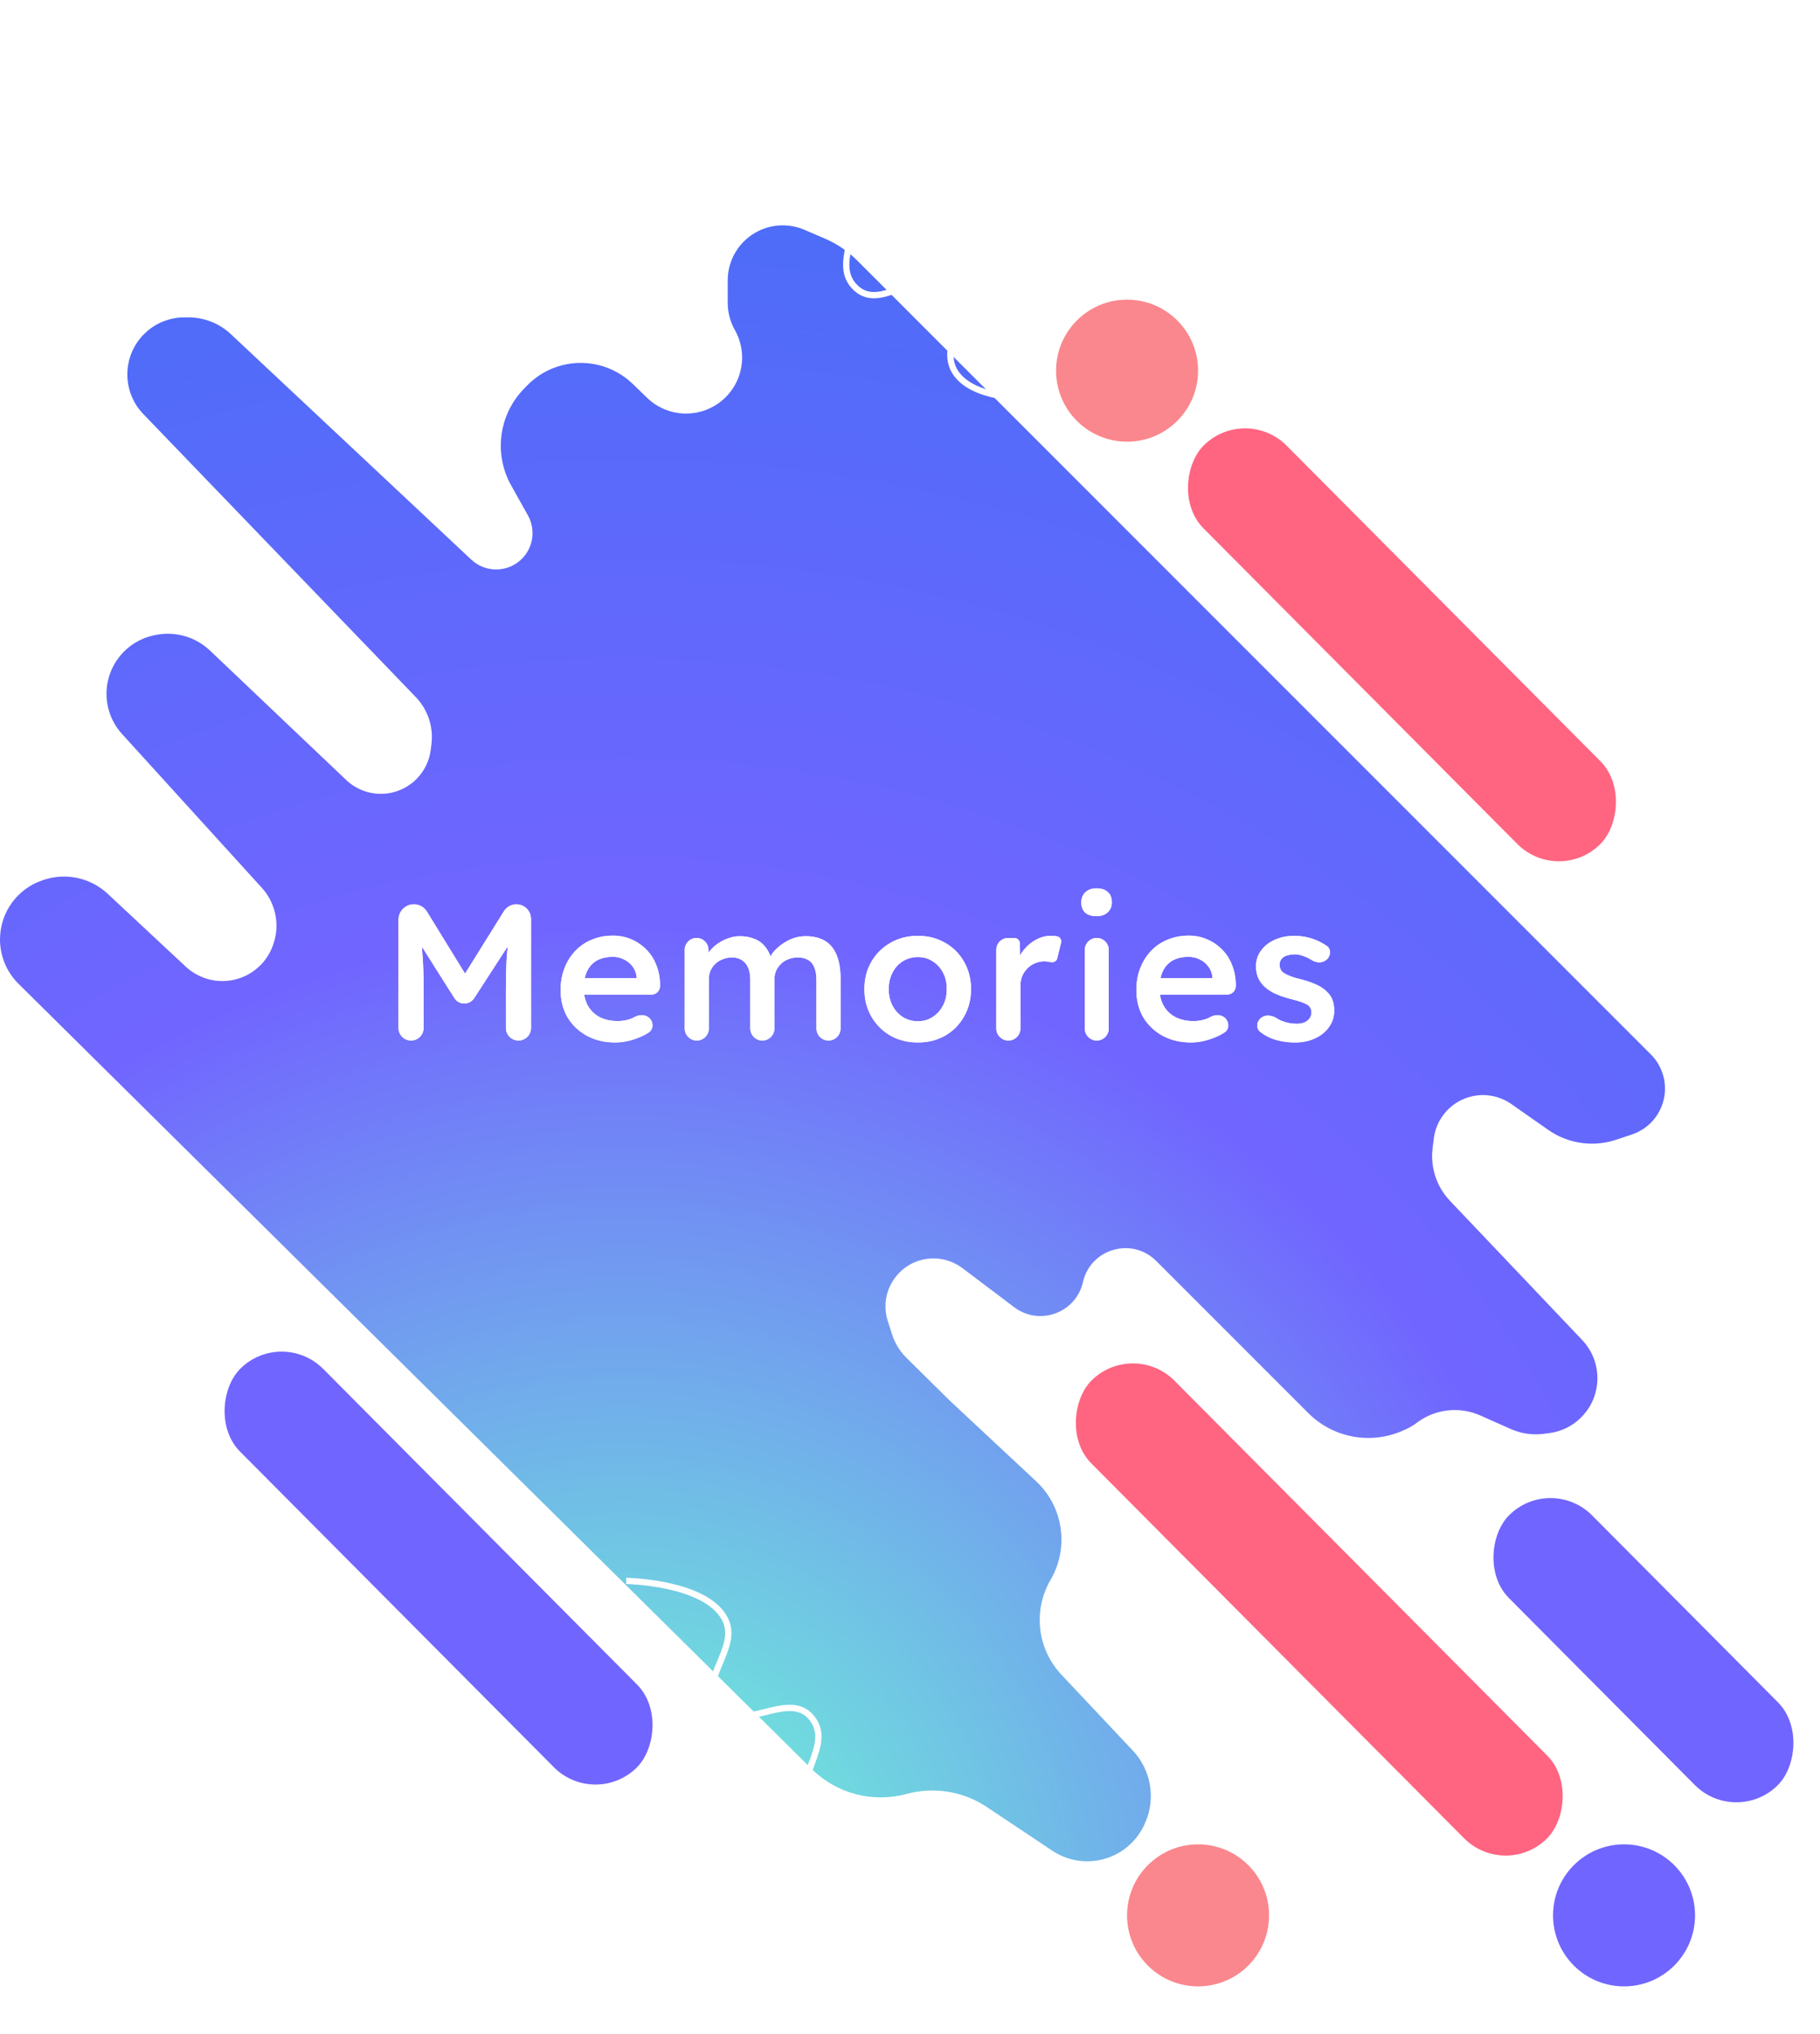
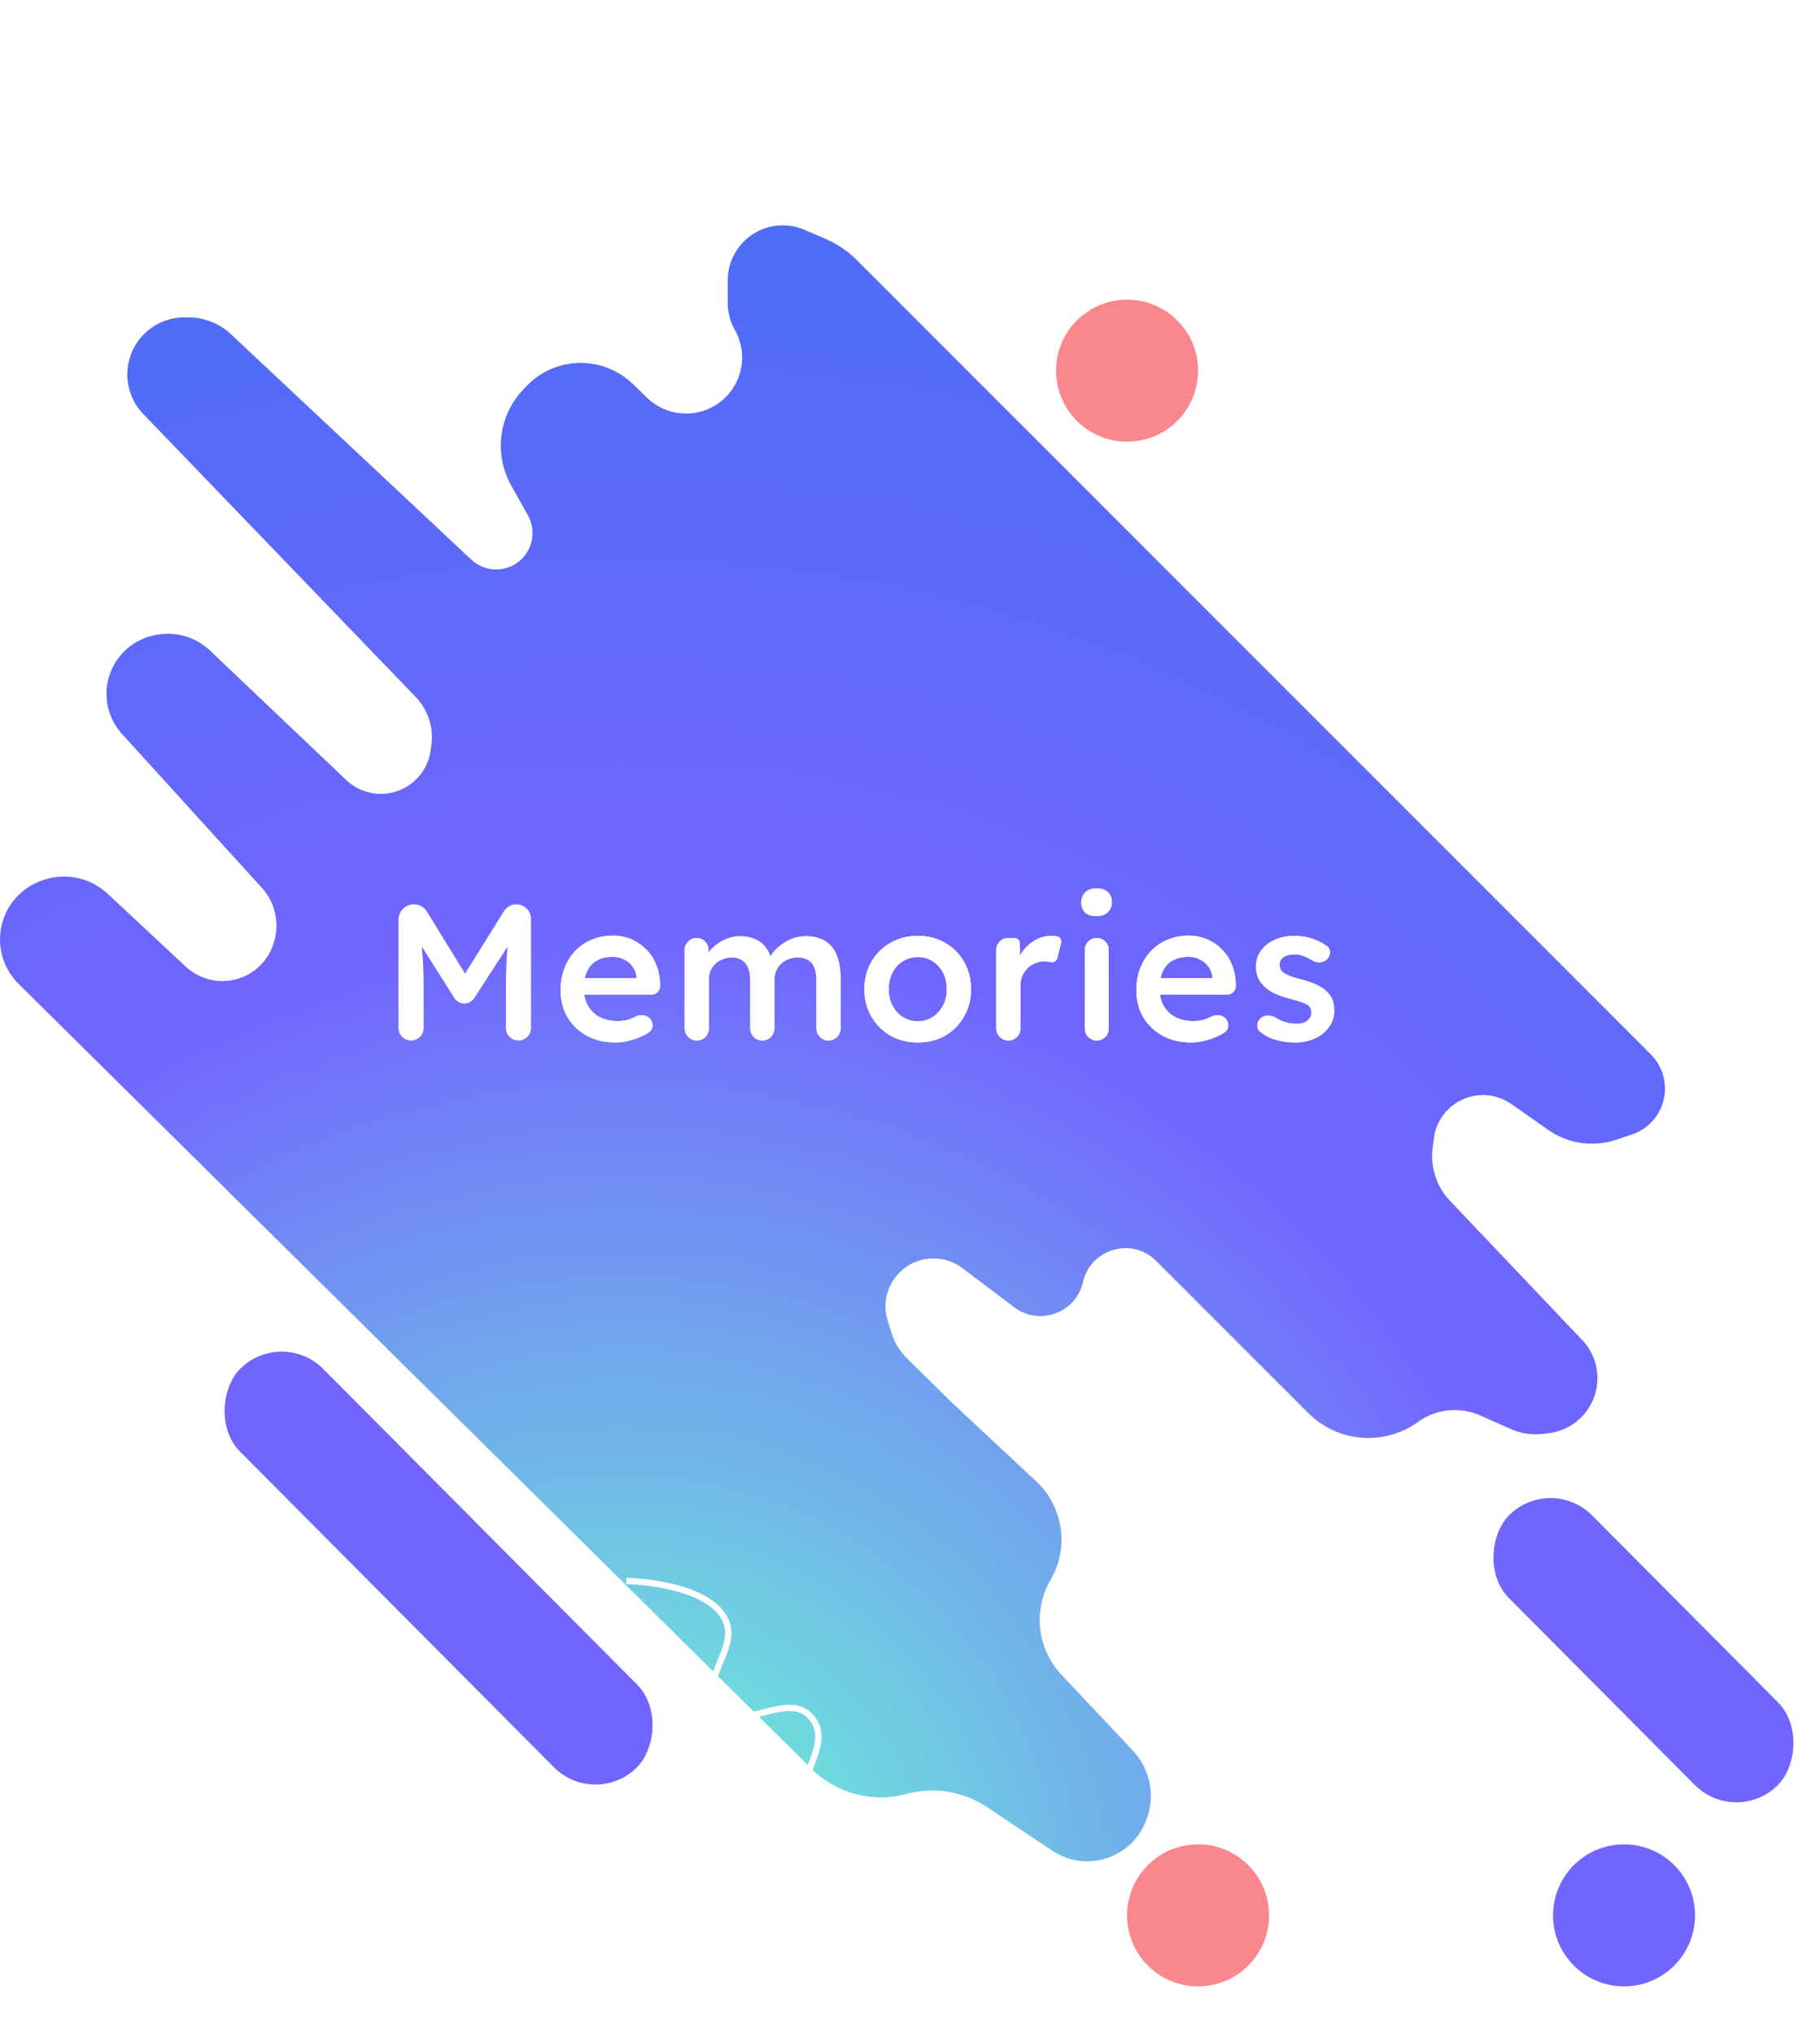
<svg xmlns="http://www.w3.org/2000/svg" width="580" height="648" viewBox="0 0 580 648" fill="none">
  <g filter="url(#filter0_i_49_669)">
    <path d="M314.446 573.649C306.928 568.637 297.609 567.124 288.892 569.502C278.13 572.437 266.62 569.412 258.691 561.566L5.897 311.405C2.123 307.671 -2.54802e-05 302.582 -2.59443e-05 297.274C-2.66924e-05 288.716 5.476 281.119 13.594 278.413L13.949 278.295C21.039 275.931 28.855 277.634 34.319 282.734L59.186 305.944C64.41 310.82 72.115 311.934 78.507 308.738C82.565 306.709 85.65 303.152 87.085 298.848L87.188 298.54C89.234 292.401 87.806 285.636 83.454 280.849L38.887 231.826C35.703 228.322 33.938 223.758 33.938 219.023C33.938 210.103 40.133 202.379 48.841 200.444L49.237 200.356C55.585 198.945 62.218 200.785 66.932 205.264L110.33 246.491C113.882 249.866 118.783 251.43 123.634 250.737C130.788 249.715 136.373 244.032 137.27 236.861L137.492 235.084C138.18 229.58 136.343 224.059 132.495 220.064L45.661 129.898C41.773 125.861 39.966 120.256 40.762 114.708C42.046 105.759 49.713 99.114 58.753 99.114L60.082 99.114C65.089 99.114 69.909 101.02 73.561 104.445L150.19 176.283C154.753 180.562 161.889 180.447 166.312 176.023C169.982 172.353 170.765 166.69 168.227 162.162L162.909 152.672C157.321 142.699 158.915 130.244 166.834 121.999L167.85 120.942C170.902 117.765 174.774 115.494 179.036 114.382C187.088 112.282 195.652 114.526 201.638 120.306L206.241 124.75C212.798 131.082 223.099 131.433 230.098 125.595C236.688 120.097 238.432 110.655 234.209 103.184C232.701 100.516 231.909 97.504 231.909 94.439L231.909 87.327C231.909 80.685 235.662 74.612 241.603 71.642C246.217 69.335 251.612 69.176 256.353 71.208L262.866 74C266.703 75.644 270.191 78.005 273.143 80.957L387.457 195.271L526.087 333.902C529.605 337.42 531.208 342.42 530.39 347.327C529.452 352.956 525.479 357.605 520.066 359.409L515 361.098C507.71 363.528 499.7 362.362 493.404 357.956L481.636 349.718C477.543 346.853 472.336 346.095 467.596 347.675C461.831 349.597 457.681 354.658 456.928 360.688L456.546 363.741C455.778 369.884 457.805 376.047 462.069 380.535L504.215 424.9C507.331 428.18 509.068 432.531 509.068 437.055C509.068 445.955 502.441 453.462 493.609 454.566L491.863 454.784C488.317 455.227 484.717 454.695 481.45 453.243L471.72 448.918C465.095 445.974 457.395 446.845 451.595 451.195C450.321 452.151 448.937 452.951 447.473 453.578L446.699 453.91C436.54 458.263 424.755 455.994 416.94 448.179L368.468 399.707C360.744 391.982 347.537 395.792 345.113 406.444C342.877 416.267 331.252 420.514 323.21 414.445L306.703 401.986C304.048 399.982 300.814 398.899 297.488 398.899C287.125 398.899 279.762 408.987 282.921 418.857L284.264 423.053C285.174 425.895 286.758 428.476 288.881 430.574L302.613 444.149L330.193 469.891C338.873 477.992 340.788 491.024 334.805 501.28C329.131 511.007 330.533 523.308 338.251 531.508L361.02 555.7C366.77 561.809 368.351 570.746 365.046 578.458L364.896 578.809C363.028 583.166 359.677 586.72 355.438 588.84C349.005 592.056 341.342 591.579 335.358 587.59L314.446 573.649Z" fill="url(#paint0_diamond_49_669)" />
  </g>
  <g filter="url(#filter1_i_49_669)">
    <rect x="189.696" y="574.244" width="179.18" height="37.366" rx="18.683" transform="rotate(-134.847 189.696 574.244)" fill="#7165FF" />
  </g>
  <g filter="url(#filter2_i_49_669)">
-     <rect x="496.716" y="280.116" width="179.18" height="37.366" rx="18.683" transform="rotate(-134.847 496.716 280.116)" fill="#FF6581" />
-   </g>
+     </g>
  <g filter="url(#filter3_i_49_669)">
    <rect x="553.279" y="579.901" width="121.354" height="37.366" rx="18.683" transform="rotate(-134.847 553.279 579.901)" fill="#7165FF" />
  </g>
  <g filter="url(#filter4_i_49_669)">
-     <rect x="479.747" y="596.869" width="205.804" height="37.366" rx="18.683" transform="rotate(-134.847 479.747 596.869)" fill="#FF6581" />
-   </g>
+     </g>
  <g filter="url(#filter5_i_49_669)">
    <circle cx="517.552" cy="608.182" r="22.625" transform="rotate(180 517.552 608.182)" fill="#7165FF" />
  </g>
  <g filter="url(#filter6_i_49_669)">
    <circle cx="381.801" cy="608.182" r="22.625" transform="rotate(180 381.801 608.182)" fill="#FA878D" />
  </g>
  <g filter="url(#filter7_i_49_669)">
    <circle cx="359.176" cy="116.083" r="22.625" transform="rotate(180 359.176 116.083)" fill="#FA878D" />
  </g>
-   <path d="M337.568 126.429C337.568 126.429 312.875 129.638 304.926 119.29C298.193 110.525 310.761 98.671 302.733 91.075C294.273 83.068 281.581 99.684 272.917 91.897C264.479 84.312 275.918 72.632 269.925 62.997C260.499 47.846 235.131 66.644 225.705 51.493C219.712 41.859 229.553 31.646 222.713 22.593C215.573 13.145 194.259 12.105 194.259 12.105" stroke="white" stroke-width="2" />
  <path d="M199.562 503.635C199.562 503.635 224.459 504.022 230.833 515.408C236.231 525.052 222.084 534.97 228.932 543.645C236.149 552.788 251.105 538.177 258.555 547.132C265.811 555.854 252.806 565.763 257.347 576.161C264.489 592.513 292.303 577.571 299.445 593.923C303.986 604.321 292.774 613.008 298.237 622.953C303.939 633.332 324.881 637.435 324.881 637.435" stroke="white" stroke-width="2" />
  <g filter="url(#filter8_f_49_669)">
-     <path d="M130.999 331.484C128.79 331.484 127 329.694 127 327.485V292.975C127 290.274 129.19 288.084 131.891 288.084C133.59 288.084 135.168 288.966 136.058 290.414L149.253 311.888C149.766 312.723 149.156 313.796 148.176 313.783C147.208 313.769 146.626 312.703 147.138 311.881L160.598 290.282C161.45 288.915 162.947 288.084 164.557 288.084C167.134 288.084 169.222 290.172 169.222 292.749V327.485C169.222 329.694 167.432 331.484 165.223 331.484C163.014 331.484 161.224 329.694 161.224 327.485V315.178C161.224 311.458 161.307 308.11 161.472 305.134C161.62 302.998 161.833 300.873 162.109 298.758C162.196 298.088 163.106 297.992 163.341 298.625C163.413 298.82 163.39 299.036 163.277 299.21L151.107 317.998C150.418 319.062 149.237 319.704 147.969 319.704C146.687 319.704 145.495 319.047 144.809 317.964L133.044 299.363C132.946 299.209 132.921 299.019 132.974 298.845C133.167 298.209 134.063 298.274 134.148 298.933C134.395 300.858 134.575 302.822 134.688 304.824C134.895 307.717 134.998 311.169 134.998 315.178V327.485C134.998 329.694 133.208 331.484 130.999 331.484Z" fill="white" />
    <path d="M196.077 332.104C192.646 332.104 189.608 331.381 186.963 329.934C184.359 328.487 182.313 326.524 180.825 324.044C179.378 321.523 178.655 318.65 178.655 315.426C178.655 312.863 179.068 310.528 179.895 308.42C180.721 306.312 181.858 304.493 183.305 302.964C184.793 301.393 186.549 300.195 188.575 299.368C190.641 298.5 192.894 298.066 195.333 298.066C197.482 298.066 199.487 298.479 201.347 299.306C203.207 300.133 204.819 301.269 206.183 302.716C207.547 304.121 208.58 305.816 209.283 307.8C210.027 309.743 210.378 311.871 210.337 314.186C210.302 315.668 209.091 316.852 207.608 316.852H185.788C184.614 316.852 183.586 316.067 183.276 314.936C182.822 313.279 184.069 311.644 185.788 311.644H203.196C203.458 311.644 203.594 311.957 203.414 312.148C203.228 312.346 202.897 312.214 202.897 311.943V311.334C202.773 310.053 202.359 308.937 201.657 307.986C200.954 306.994 200.045 306.229 198.929 305.692C197.854 305.113 196.655 304.824 195.333 304.824C193.307 304.824 191.592 305.217 190.187 306.002C188.823 306.787 187.789 307.924 187.087 309.412C186.384 310.859 186.033 312.677 186.033 314.868C186.033 316.976 186.467 318.815 187.335 320.386C188.244 321.957 189.505 323.176 191.117 324.044C192.77 324.871 194.692 325.284 196.883 325.284C198.412 325.284 199.817 325.036 201.099 324.54C201.502 324.384 201.915 324.189 202.338 323.956C204.026 323.024 206.22 323.223 207.345 324.789C208.31 326.134 208.137 328.018 206.744 328.915C206.25 329.233 205.732 329.532 205.191 329.81C203.785 330.513 202.297 331.071 200.727 331.484C199.156 331.897 197.606 332.104 196.077 332.104Z" fill="white" />
    <path d="M222.051 331.484C219.928 331.484 218.207 329.763 218.207 327.64V302.596C218.207 300.505 219.902 298.81 221.993 298.81C224.057 298.81 225.74 300.462 225.779 302.525L225.827 305.062C225.83 305.254 225.714 305.429 225.535 305.501C225.166 305.649 224.806 305.298 224.975 304.938C225.314 304.219 225.745 303.54 226.267 302.902C227.011 301.951 227.899 301.145 228.933 300.484C229.966 299.781 231.061 299.244 232.219 298.872C233.376 298.459 234.554 298.252 235.753 298.252C237.53 298.252 239.101 298.541 240.465 299.12C241.87 299.657 243.027 300.525 243.937 301.724C244.776 302.782 245.422 304.098 245.875 305.671C245.96 305.966 245.697 306.239 245.396 306.175C245.128 306.119 244.986 305.825 245.109 305.58L245.363 305.072C245.817 304.08 246.458 303.191 247.285 302.406C248.111 301.579 249.041 300.856 250.075 300.236C251.108 299.575 252.183 299.079 253.299 298.748C254.456 298.417 255.593 298.252 256.709 298.252C259.189 298.252 261.255 298.748 262.909 299.74C264.562 300.732 265.802 302.241 266.629 304.266C267.455 306.291 267.869 308.792 267.869 311.768V327.64C267.869 329.763 266.148 331.484 264.025 331.484C261.902 331.484 260.181 329.763 260.181 327.64V312.264C260.181 310.611 259.953 309.247 259.499 308.172C259.085 307.097 258.424 306.312 257.515 305.816C256.647 305.279 255.551 305.01 254.229 305.01C253.195 305.01 252.203 305.196 251.253 305.568C250.343 305.899 249.558 306.395 248.897 307.056C248.235 307.676 247.719 308.399 247.347 309.226C246.975 310.053 246.789 310.962 246.789 311.954V327.64C246.789 329.763 245.068 331.484 242.945 331.484C240.822 331.484 239.101 329.763 239.101 327.64V312.202C239.101 310.631 238.873 309.329 238.419 308.296C237.964 307.221 237.303 306.415 236.435 305.878C235.567 305.299 234.513 305.01 233.273 305.01C232.239 305.01 231.268 305.196 230.359 305.568C229.449 305.899 228.664 306.374 228.003 306.994C227.341 307.614 226.825 308.337 226.453 309.164C226.081 309.991 225.895 310.9 225.895 311.892V327.64C225.895 329.763 224.174 331.484 222.051 331.484Z" fill="white" />
    <path d="M292.517 332.104C289.251 332.104 286.337 331.381 283.775 329.934C281.212 328.446 279.187 326.421 277.699 323.858C276.211 321.295 275.467 318.381 275.467 315.116C275.467 311.851 276.211 308.937 277.699 306.374C279.187 303.811 281.212 301.807 283.775 300.36C286.337 298.872 289.251 298.128 292.517 298.128C295.741 298.128 298.634 298.872 301.197 300.36C303.759 301.807 305.764 303.811 307.211 306.374C308.699 308.937 309.443 311.851 309.443 315.116C309.443 318.381 308.699 321.295 307.211 323.858C305.764 326.421 303.759 328.446 301.197 329.934C298.634 331.381 295.741 332.104 292.517 332.104ZM292.517 325.346C294.294 325.346 295.865 324.891 297.229 323.982C298.634 323.073 299.729 321.853 300.515 320.324C301.341 318.795 301.734 317.059 301.693 315.116C301.734 313.132 301.341 311.375 300.515 309.846C299.729 308.317 298.634 307.118 297.229 306.25C295.865 305.341 294.294 304.886 292.517 304.886C290.739 304.886 289.127 305.341 287.681 306.25C286.275 307.118 285.18 308.337 284.395 309.908C283.609 311.437 283.217 313.173 283.217 315.116C283.217 317.059 283.609 318.795 284.395 320.324C285.18 321.853 286.275 323.073 287.681 323.982C289.127 324.891 290.739 325.346 292.517 325.346Z" fill="white" />
    <path d="M321.348 331.484C319.225 331.484 317.504 329.763 317.504 327.64V302.583C317.504 300.499 319.194 298.81 321.278 298.81H323.235C324.217 298.81 325.016 299.599 325.027 300.581L325.102 306.824C325.108 307.364 324.37 307.526 324.149 307.033C324.102 306.928 324.093 306.809 324.125 306.698C324.586 305.113 325.355 303.683 326.432 302.406C327.548 301.083 328.83 300.05 330.276 299.306C331.764 298.521 333.314 298.128 334.926 298.128C335.629 298.128 336.29 298.19 336.91 298.314C337.853 298.491 338.353 299.44 338.125 300.372L336.901 305.379C336.687 306.257 335.679 306.717 334.802 306.498C334.141 306.333 333.48 306.25 332.818 306.25C331.785 306.25 330.793 306.457 329.842 306.87C328.933 307.242 328.127 307.779 327.424 308.482C326.722 309.185 326.164 310.011 325.75 310.962C325.378 311.871 325.192 312.905 325.192 314.062V327.64C325.192 329.763 323.471 331.484 321.348 331.484Z" fill="white" />
    <path d="M349.521 331.484C347.415 331.484 345.708 329.777 345.708 327.671V302.623C345.708 300.517 347.415 298.81 349.521 298.81C351.627 298.81 353.334 300.517 353.334 302.623V327.671C353.334 329.777 351.627 331.484 349.521 331.484ZM349.428 291.866C347.899 291.866 346.7 291.494 345.832 290.75C345.005 289.965 344.592 288.869 344.592 287.464C344.592 286.141 345.026 285.067 345.894 284.24C346.762 283.413 347.94 283 349.428 283C350.999 283 352.197 283.393 353.024 284.178C353.892 284.922 354.326 286.017 354.326 287.464C354.326 288.745 353.892 289.799 353.024 290.626C352.156 291.453 350.957 291.866 349.428 291.866Z" fill="white" />
    <path d="M379.558 332.104C376.127 332.104 373.089 331.381 370.444 329.934C367.84 328.487 365.794 326.524 364.306 324.044C362.859 321.523 362.136 318.65 362.136 315.426C362.136 312.863 362.549 310.528 363.376 308.42C364.203 306.312 365.339 304.493 366.786 302.964C368.274 301.393 370.031 300.195 372.056 299.368C374.123 298.5 376.375 298.066 378.814 298.066C380.963 298.066 382.968 298.479 384.828 299.306C386.688 300.133 388.3 301.269 389.664 302.716C391.028 304.121 392.061 305.816 392.764 307.8C393.508 309.743 393.859 311.871 393.818 314.186C393.783 315.668 392.572 316.852 391.089 316.852H369.269C368.095 316.852 367.067 316.067 366.757 314.936C366.304 313.279 367.551 311.644 369.269 311.644H386.677C386.94 311.644 387.075 311.957 386.895 312.148C386.709 312.346 386.378 312.214 386.378 311.943V311.334C386.254 310.053 385.841 308.937 385.138 307.986C384.435 306.994 383.526 306.229 382.41 305.692C381.335 305.113 380.137 304.824 378.814 304.824C376.789 304.824 375.073 305.217 373.668 306.002C372.304 306.787 371.271 307.924 370.568 309.412C369.865 310.859 369.514 312.677 369.514 314.868C369.514 316.976 369.948 318.815 370.816 320.386C371.725 321.957 372.986 323.176 374.598 324.044C376.251 324.871 378.173 325.284 380.364 325.284C381.893 325.284 383.299 325.036 384.58 324.54C384.983 324.384 385.396 324.189 385.819 323.956C387.507 323.024 389.702 323.223 390.826 324.789C391.791 326.134 391.618 328.018 390.226 328.915C389.731 329.233 389.213 329.532 388.672 329.81C387.267 330.513 385.779 331.071 384.208 331.484C382.637 331.897 381.087 332.104 379.558 332.104Z" fill="white" />
    <path d="M412.724 332.104C409.831 332.104 407.227 331.629 404.912 330.678C403.696 330.147 402.598 329.498 401.618 328.731C400.199 327.619 400.411 325.531 401.777 324.353C403.17 323.151 405.24 323.364 406.788 324.36C407.32 324.702 407.873 324.99 408.446 325.222C409.975 325.842 411.587 326.152 413.282 326.152C413.985 326.152 414.605 326.069 415.142 325.904C415.721 325.739 416.217 325.491 416.63 325.16C417.043 324.829 417.353 324.457 417.56 324.044C417.808 323.589 417.932 323.093 417.932 322.556C417.932 321.564 417.56 320.779 416.816 320.2C416.403 319.911 415.741 319.601 414.832 319.27C413.964 318.939 412.827 318.609 411.422 318.278C409.19 317.699 407.33 317.038 405.842 316.294C404.354 315.509 403.197 314.641 402.37 313.69C401.667 312.905 401.13 312.016 400.758 311.024C400.427 310.032 400.262 308.957 400.262 307.8C400.262 306.353 400.572 305.051 401.192 303.894C401.853 302.695 402.742 301.662 403.858 300.794C404.974 299.926 406.276 299.265 407.764 298.81C409.252 298.355 410.802 298.128 412.414 298.128C414.067 298.128 415.659 298.335 417.188 298.748C418.759 299.161 420.205 299.761 421.528 300.546C421.978 300.791 422.405 301.055 422.81 301.336C424.18 302.288 424.152 304.209 423.031 305.446L422.987 305.494C421.778 306.827 419.717 306.876 418.18 305.94C417.271 305.361 416.341 304.907 415.39 304.576C414.439 304.204 413.551 304.018 412.724 304.018C411.939 304.018 411.236 304.101 410.616 304.266C409.996 304.39 409.479 304.597 409.066 304.886C408.653 305.175 408.322 305.547 408.074 306.002C407.867 306.415 407.764 306.911 407.764 307.49C407.805 307.986 407.929 308.461 408.136 308.916C408.384 309.329 408.715 309.681 409.128 309.97C409.583 310.259 410.265 310.59 411.174 310.962C412.083 311.334 413.261 311.685 414.708 312.016C416.733 312.553 418.428 313.153 419.792 313.814C421.156 314.475 422.231 315.24 423.016 316.108C423.801 316.852 424.359 317.72 424.69 318.712C425.021 319.704 425.186 320.799 425.186 321.998C425.186 323.941 424.628 325.677 423.512 327.206C422.437 328.735 420.949 329.934 419.048 330.802C417.188 331.67 415.08 332.104 412.724 332.104Z" fill="white" />
  </g>
  <path d="M130.999 331.484C128.79 331.484 127 329.694 127 327.485V292.975C127 290.274 129.19 288.084 131.891 288.084C133.59 288.084 135.168 288.966 136.058 290.414L149.253 311.888C149.766 312.723 149.156 313.796 148.176 313.783C147.208 313.769 146.626 312.703 147.138 311.881L160.598 290.282C161.45 288.915 162.947 288.084 164.557 288.084C167.134 288.084 169.222 290.172 169.222 292.749V327.485C169.222 329.694 167.432 331.484 165.223 331.484C163.014 331.484 161.224 329.694 161.224 327.485V315.178C161.224 311.458 161.307 308.11 161.472 305.134C161.62 302.998 161.833 300.873 162.109 298.758C162.196 298.088 163.106 297.992 163.341 298.625C163.413 298.82 163.39 299.036 163.277 299.21L151.107 317.998C150.418 319.062 149.237 319.704 147.969 319.704C146.687 319.704 145.495 319.047 144.809 317.964L133.044 299.363C132.946 299.209 132.921 299.019 132.974 298.845C133.167 298.209 134.063 298.274 134.148 298.933C134.395 300.858 134.575 302.822 134.688 304.824C134.895 307.717 134.998 311.169 134.998 315.178V327.485C134.998 329.694 133.208 331.484 130.999 331.484Z" fill="white" />
  <path d="M196.077 332.104C192.646 332.104 189.608 331.381 186.963 329.934C184.359 328.487 182.313 326.524 180.825 324.044C179.378 321.523 178.655 318.65 178.655 315.426C178.655 312.863 179.068 310.528 179.895 308.42C180.721 306.312 181.858 304.493 183.305 302.964C184.793 301.393 186.549 300.195 188.575 299.368C190.641 298.5 192.894 298.066 195.333 298.066C197.482 298.066 199.487 298.479 201.347 299.306C203.207 300.133 204.819 301.269 206.183 302.716C207.547 304.121 208.58 305.816 209.283 307.8C210.027 309.743 210.378 311.871 210.337 314.186C210.302 315.668 209.091 316.852 207.608 316.852H185.788C184.614 316.852 183.586 316.067 183.276 314.936C182.822 313.279 184.069 311.644 185.788 311.644H203.196C203.458 311.644 203.594 311.957 203.414 312.148C203.228 312.346 202.897 312.214 202.897 311.943V311.334C202.773 310.053 202.359 308.937 201.657 307.986C200.954 306.994 200.045 306.229 198.929 305.692C197.854 305.113 196.655 304.824 195.333 304.824C193.307 304.824 191.592 305.217 190.187 306.002C188.823 306.787 187.789 307.924 187.087 309.412C186.384 310.859 186.033 312.677 186.033 314.868C186.033 316.976 186.467 318.815 187.335 320.386C188.244 321.957 189.505 323.176 191.117 324.044C192.77 324.871 194.692 325.284 196.883 325.284C198.412 325.284 199.817 325.036 201.099 324.54C201.502 324.384 201.915 324.189 202.338 323.956C204.026 323.024 206.22 323.223 207.345 324.789C208.31 326.134 208.137 328.018 206.744 328.915C206.25 329.233 205.732 329.532 205.191 329.81C203.785 330.513 202.297 331.071 200.727 331.484C199.156 331.897 197.606 332.104 196.077 332.104Z" fill="white" />
  <path d="M222.051 331.484C219.928 331.484 218.207 329.763 218.207 327.64V302.596C218.207 300.505 219.902 298.81 221.993 298.81C224.057 298.81 225.74 300.462 225.779 302.525L225.827 305.062C225.83 305.254 225.714 305.429 225.535 305.501C225.166 305.649 224.806 305.298 224.975 304.938C225.314 304.219 225.745 303.54 226.267 302.902C227.011 301.951 227.899 301.145 228.933 300.484C229.966 299.781 231.062 299.244 232.219 298.872C233.376 298.459 234.554 298.252 235.753 298.252C237.53 298.252 239.101 298.541 240.465 299.12C241.87 299.657 243.028 300.525 243.937 301.724C244.776 302.782 245.422 304.098 245.875 305.671C245.96 305.966 245.697 306.239 245.396 306.175C245.128 306.119 244.986 305.825 245.109 305.58L245.363 305.072C245.817 304.08 246.458 303.191 247.285 302.406C248.112 301.579 249.042 300.856 250.075 300.236C251.108 299.575 252.183 299.079 253.299 298.748C254.456 298.417 255.593 298.252 256.709 298.252C259.189 298.252 261.255 298.748 262.909 299.74C264.562 300.732 265.802 302.241 266.629 304.266C267.456 306.291 267.869 308.792 267.869 311.768V327.64C267.869 329.763 266.148 331.484 264.025 331.484C261.902 331.484 260.181 329.763 260.181 327.64V312.264C260.181 310.611 259.954 309.247 259.499 308.172C259.086 307.097 258.424 306.312 257.515 305.816C256.647 305.279 255.551 305.01 254.229 305.01C253.196 305.01 252.204 305.196 251.253 305.568C250.344 305.899 249.558 306.395 248.897 307.056C248.235 307.676 247.719 308.399 247.347 309.226C246.975 310.053 246.789 310.962 246.789 311.954V327.64C246.789 329.763 245.068 331.484 242.945 331.484C240.822 331.484 239.101 329.763 239.101 327.64V312.202C239.101 310.631 238.873 309.329 238.419 308.296C237.964 307.221 237.303 306.415 236.435 305.878C235.567 305.299 234.513 305.01 233.273 305.01C232.24 305.01 231.268 305.196 230.359 305.568C229.45 305.899 228.664 306.374 228.003 306.994C227.341 307.614 226.825 308.337 226.453 309.164C226.081 309.991 225.895 310.9 225.895 311.892V327.64C225.895 329.763 224.174 331.484 222.051 331.484Z" fill="white" />
  <path d="M292.517 332.104C289.251 332.104 286.337 331.381 283.775 329.934C281.212 328.446 279.187 326.421 277.699 323.858C276.211 321.295 275.467 318.381 275.467 315.116C275.467 311.851 276.211 308.937 277.699 306.374C279.187 303.811 281.212 301.807 283.775 300.36C286.337 298.872 289.251 298.128 292.517 298.128C295.741 298.128 298.634 298.872 301.197 300.36C303.759 301.807 305.764 303.811 307.211 306.374C308.699 308.937 309.443 311.851 309.443 315.116C309.443 318.381 308.699 321.295 307.211 323.858C305.764 326.421 303.759 328.446 301.197 329.934C298.634 331.381 295.741 332.104 292.517 332.104ZM292.517 325.346C294.294 325.346 295.865 324.891 297.229 323.982C298.634 323.073 299.729 321.853 300.515 320.324C301.341 318.795 301.734 317.059 301.693 315.116C301.734 313.132 301.341 311.375 300.515 309.846C299.729 308.317 298.634 307.118 297.229 306.25C295.865 305.341 294.294 304.886 292.517 304.886C290.739 304.886 289.127 305.341 287.681 306.25C286.275 307.118 285.18 308.337 284.395 309.908C283.609 311.437 283.217 313.173 283.217 315.116C283.217 317.059 283.609 318.795 284.395 320.324C285.18 321.853 286.275 323.073 287.681 323.982C289.127 324.891 290.739 325.346 292.517 325.346Z" fill="white" />
  <path d="M321.348 331.484C319.225 331.484 317.504 329.763 317.504 327.64V302.583C317.504 300.499 319.194 298.81 321.278 298.81H323.235C324.217 298.81 325.016 299.599 325.027 300.581L325.102 306.824C325.108 307.364 324.37 307.526 324.149 307.033C324.102 306.928 324.093 306.809 324.125 306.698C324.586 305.113 325.355 303.683 326.432 302.406C327.548 301.083 328.83 300.05 330.276 299.306C331.764 298.521 333.314 298.128 334.926 298.128C335.629 298.128 336.29 298.19 336.91 298.314C337.853 298.491 338.353 299.44 338.125 300.372L336.901 305.379C336.687 306.257 335.679 306.717 334.802 306.498C334.141 306.333 333.48 306.25 332.818 306.25C331.785 306.25 330.793 306.457 329.842 306.87C328.933 307.242 328.127 307.779 327.424 308.482C326.722 309.185 326.164 310.011 325.75 310.962C325.378 311.871 325.192 312.905 325.192 314.062V327.64C325.192 329.763 323.471 331.484 321.348 331.484Z" fill="white" />
  <path d="M349.521 331.484C347.415 331.484 345.708 329.777 345.708 327.671V302.623C345.708 300.517 347.415 298.81 349.521 298.81C351.627 298.81 353.334 300.517 353.334 302.623V327.671C353.334 329.777 351.627 331.484 349.521 331.484ZM349.428 291.866C347.899 291.866 346.7 291.494 345.832 290.75C345.005 289.965 344.592 288.869 344.592 287.464C344.592 286.141 345.026 285.067 345.894 284.24C346.762 283.413 347.94 283 349.428 283C350.999 283 352.197 283.393 353.024 284.178C353.892 284.922 354.326 286.017 354.326 287.464C354.326 288.745 353.892 289.799 353.024 290.626C352.156 291.453 350.957 291.866 349.428 291.866Z" fill="white" />
  <path d="M379.558 332.104C376.127 332.104 373.089 331.381 370.444 329.934C367.84 328.487 365.794 326.524 364.306 324.044C362.859 321.523 362.136 318.65 362.136 315.426C362.136 312.863 362.549 310.528 363.376 308.42C364.203 306.312 365.339 304.493 366.786 302.964C368.274 301.393 370.031 300.195 372.056 299.368C374.123 298.5 376.375 298.066 378.814 298.066C380.963 298.066 382.968 298.479 384.828 299.306C386.688 300.133 388.3 301.269 389.664 302.716C391.028 304.121 392.061 305.816 392.764 307.8C393.508 309.743 393.859 311.871 393.818 314.186C393.783 315.668 392.572 316.852 391.089 316.852H369.269C368.096 316.852 367.067 316.067 366.757 314.936C366.304 313.279 367.551 311.644 369.269 311.644H386.677C386.94 311.644 387.075 311.957 386.895 312.148C386.709 312.346 386.378 312.214 386.378 311.943V311.334C386.254 310.053 385.841 308.937 385.138 307.986C384.435 306.994 383.526 306.229 382.41 305.692C381.335 305.113 380.137 304.824 378.814 304.824C376.789 304.824 375.073 305.217 373.668 306.002C372.304 306.787 371.271 307.924 370.568 309.412C369.865 310.859 369.514 312.677 369.514 314.868C369.514 316.976 369.948 318.815 370.816 320.386C371.725 321.957 372.986 323.176 374.598 324.044C376.251 324.871 378.173 325.284 380.364 325.284C381.893 325.284 383.299 325.036 384.58 324.54C384.983 324.384 385.396 324.189 385.819 323.956C387.507 323.024 389.702 323.223 390.826 324.789C391.791 326.134 391.618 328.018 390.226 328.915C389.731 329.233 389.213 329.532 388.672 329.81C387.267 330.513 385.779 331.071 384.208 331.484C382.637 331.897 381.087 332.104 379.558 332.104Z" fill="white" />
  <path d="M412.724 332.104C409.831 332.104 407.227 331.629 404.912 330.678C403.696 330.147 402.598 329.498 401.618 328.731C400.199 327.619 400.411 325.531 401.777 324.353C403.17 323.151 405.24 323.364 406.788 324.36C407.32 324.702 407.873 324.99 408.446 325.222C409.975 325.842 411.587 326.152 413.282 326.152C413.985 326.152 414.605 326.069 415.142 325.904C415.721 325.739 416.217 325.491 416.63 325.16C417.043 324.829 417.353 324.457 417.56 324.044C417.808 323.589 417.932 323.093 417.932 322.556C417.932 321.564 417.56 320.779 416.816 320.2C416.403 319.911 415.741 319.601 414.832 319.27C413.964 318.939 412.827 318.609 411.422 318.278C409.19 317.699 407.33 317.038 405.842 316.294C404.354 315.509 403.197 314.641 402.37 313.69C401.667 312.905 401.13 312.016 400.758 311.024C400.427 310.032 400.262 308.957 400.262 307.8C400.262 306.353 400.572 305.051 401.192 303.894C401.853 302.695 402.742 301.662 403.858 300.794C404.974 299.926 406.276 299.265 407.764 298.81C409.252 298.355 410.802 298.128 412.414 298.128C414.067 298.128 415.659 298.335 417.188 298.748C418.759 299.161 420.205 299.761 421.528 300.546C421.978 300.791 422.405 301.055 422.81 301.336C424.18 302.288 424.152 304.209 423.031 305.446L422.987 305.494C421.778 306.827 419.717 306.876 418.18 305.94C417.271 305.361 416.341 304.907 415.39 304.576C414.439 304.204 413.551 304.018 412.724 304.018C411.939 304.018 411.236 304.101 410.616 304.266C409.996 304.39 409.479 304.597 409.066 304.886C408.653 305.175 408.322 305.547 408.074 306.002C407.867 306.415 407.764 306.911 407.764 307.49C407.805 307.986 407.929 308.461 408.136 308.916C408.384 309.329 408.715 309.681 409.128 309.97C409.583 310.259 410.265 310.59 411.174 310.962C412.083 311.334 413.261 311.685 414.708 312.016C416.733 312.553 418.428 313.153 419.792 313.814C421.156 314.475 422.231 315.24 423.016 316.108C423.801 316.852 424.359 317.72 424.69 318.712C425.021 319.704 425.186 320.799 425.186 321.998C425.186 323.941 424.628 325.677 423.512 327.206C422.437 328.735 420.949 329.934 419.048 330.802C417.188 331.67 415.08 332.104 412.724 332.104Z" fill="white" />
  <defs>
    <filter id="filter0_i_49_669" x="-2.67029e-05" y="69.79" width="530.6" height="523.165" filterUnits="userSpaceOnUse" color-interpolation-filters="sRGB">
      <feFlood flood-opacity="0" result="BackgroundImageFix" />
      <feBlend mode="normal" in="SourceGraphic" in2="BackgroundImageFix" result="shape" />
      <feColorMatrix in="SourceAlpha" type="matrix" values="0 0 0 0 0 0 0 0 0 0 0 0 0 0 0 0 0 0 127 0" result="hardAlpha" />
      <feOffset dy="2" />
      <feGaussianBlur stdDeviation="1" />
      <feComposite in2="hardAlpha" operator="arithmetic" k2="-1" k3="1" />
      <feColorMatrix type="matrix" values="0 0 0 0 0 0 0 0 0 0 0 0 0 0 0 0 0 0 0.25 0" />
      <feBlend mode="normal" in2="shape" result="effect1_innerShadow_49_669" />
    </filter>
    <filter id="filter1_i_49_669" x="71.073" y="428.595" width="137.376" height="139.911" filterUnits="userSpaceOnUse" color-interpolation-filters="sRGB">
      <feFlood flood-opacity="0" result="BackgroundImageFix" />
      <feBlend mode="normal" in="SourceGraphic" in2="BackgroundImageFix" result="shape" />
      <feColorMatrix in="SourceAlpha" type="matrix" values="0 0 0 0 0 0 0 0 0 0 0 0 0 0 0 0 0 0 127 0" result="hardAlpha" />
      <feOffset dy="2" />
      <feGaussianBlur stdDeviation="1" />
      <feComposite in2="hardAlpha" operator="arithmetic" k2="-1" k3="1" />
      <feColorMatrix type="matrix" values="0 0 0 0 0 0 0 0 0 0 0 0 0 0 0 0 0 0 0.25 0" />
      <feBlend mode="normal" in2="shape" result="effect1_innerShadow_49_669" />
    </filter>
    <filter id="filter2_i_49_669" x="378.094" y="134.467" width="137.376" height="139.911" filterUnits="userSpaceOnUse" color-interpolation-filters="sRGB">
      <feFlood flood-opacity="0" result="BackgroundImageFix" />
      <feBlend mode="normal" in="SourceGraphic" in2="BackgroundImageFix" result="shape" />
      <feColorMatrix in="SourceAlpha" type="matrix" values="0 0 0 0 0 0 0 0 0 0 0 0 0 0 0 0 0 0 127 0" result="hardAlpha" />
      <feOffset dy="2" />
      <feGaussianBlur stdDeviation="1" />
      <feComposite in2="hardAlpha" operator="arithmetic" k2="-1" k3="1" />
      <feColorMatrix type="matrix" values="0 0 0 0 0 0 0 0 0 0 0 0 0 0 0 0 0 0 0.25 0" />
      <feBlend mode="normal" in2="shape" result="effect1_innerShadow_49_669" />
    </filter>
    <filter id="filter3_i_49_669" x="475.437" y="475.249" width="96.596" height="98.913" filterUnits="userSpaceOnUse" color-interpolation-filters="sRGB">
      <feFlood flood-opacity="0" result="BackgroundImageFix" />
      <feBlend mode="normal" in="SourceGraphic" in2="BackgroundImageFix" result="shape" />
      <feColorMatrix in="SourceAlpha" type="matrix" values="0 0 0 0 0 0 0 0 0 0 0 0 0 0 0 0 0 0 127 0" result="hardAlpha" />
      <feOffset dy="2" />
      <feGaussianBlur stdDeviation="1" />
      <feComposite in2="hardAlpha" operator="arithmetic" k2="-1" k3="1" />
      <feColorMatrix type="matrix" values="0 0 0 0 0 0 0 0 0 0 0 0 0 0 0 0 0 0 0.25 0" />
      <feBlend mode="normal" in2="shape" result="effect1_innerShadow_49_669" />
    </filter>
    <filter id="filter4_i_49_669" x="342.349" y="432.344" width="156.152" height="158.787" filterUnits="userSpaceOnUse" color-interpolation-filters="sRGB">
      <feFlood flood-opacity="0" result="BackgroundImageFix" />
      <feBlend mode="normal" in="SourceGraphic" in2="BackgroundImageFix" result="shape" />
      <feColorMatrix in="SourceAlpha" type="matrix" values="0 0 0 0 0 0 0 0 0 0 0 0 0 0 0 0 0 0 127 0" result="hardAlpha" />
      <feOffset dy="2" />
      <feGaussianBlur stdDeviation="1" />
      <feComposite in2="hardAlpha" operator="arithmetic" k2="-1" k3="1" />
      <feColorMatrix type="matrix" values="0 0 0 0 0 0 0 0 0 0 0 0 0 0 0 0 0 0 0.25 0" />
      <feBlend mode="normal" in2="shape" result="effect1_innerShadow_49_669" />
    </filter>
    <filter id="filter5_i_49_669" x="494.927" y="585.557" width="45.251" height="47.251" filterUnits="userSpaceOnUse" color-interpolation-filters="sRGB">
      <feFlood flood-opacity="0" result="BackgroundImageFix" />
      <feBlend mode="normal" in="SourceGraphic" in2="BackgroundImageFix" result="shape" />
      <feColorMatrix in="SourceAlpha" type="matrix" values="0 0 0 0 0 0 0 0 0 0 0 0 0 0 0 0 0 0 127 0" result="hardAlpha" />
      <feOffset dy="2" />
      <feGaussianBlur stdDeviation="1" />
      <feComposite in2="hardAlpha" operator="arithmetic" k2="-1" k3="1" />
      <feColorMatrix type="matrix" values="0 0 0 0 0 0 0 0 0 0 0 0 0 0 0 0 0 0 0.25 0" />
      <feBlend mode="normal" in2="shape" result="effect1_innerShadow_49_669" />
    </filter>
    <filter id="filter6_i_49_669" x="359.175" y="585.557" width="45.251" height="47.251" filterUnits="userSpaceOnUse" color-interpolation-filters="sRGB">
      <feFlood flood-opacity="0" result="BackgroundImageFix" />
      <feBlend mode="normal" in="SourceGraphic" in2="BackgroundImageFix" result="shape" />
      <feColorMatrix in="SourceAlpha" type="matrix" values="0 0 0 0 0 0 0 0 0 0 0 0 0 0 0 0 0 0 127 0" result="hardAlpha" />
      <feOffset dy="2" />
      <feGaussianBlur stdDeviation="1" />
      <feComposite in2="hardAlpha" operator="arithmetic" k2="-1" k3="1" />
      <feColorMatrix type="matrix" values="0 0 0 0 0 0 0 0 0 0 0 0 0 0 0 0 0 0 0.25 0" />
      <feBlend mode="normal" in2="shape" result="effect1_innerShadow_49_669" />
    </filter>
    <filter id="filter7_i_49_669" x="336.55" y="93.458" width="45.251" height="47.251" filterUnits="userSpaceOnUse" color-interpolation-filters="sRGB">
      <feFlood flood-opacity="0" result="BackgroundImageFix" />
      <feBlend mode="normal" in="SourceGraphic" in2="BackgroundImageFix" result="shape" />
      <feColorMatrix in="SourceAlpha" type="matrix" values="0 0 0 0 0 0 0 0 0 0 0 0 0 0 0 0 0 0 127 0" result="hardAlpha" />
      <feOffset dy="2" />
      <feGaussianBlur stdDeviation="1" />
      <feComposite in2="hardAlpha" operator="arithmetic" k2="-1" k3="1" />
      <feColorMatrix type="matrix" values="0 0 0 0 0 0 0 0 0 0 0 0 0 0 0 0 0 0 0.25 0" />
      <feBlend mode="normal" in2="shape" result="effect1_innerShadow_49_669" />
    </filter>
    <filter id="filter8_f_49_669" x="123" y="279" width="306.186" height="57.104" filterUnits="userSpaceOnUse" color-interpolation-filters="sRGB">
      <feFlood flood-opacity="0" result="BackgroundImageFix" />
      <feBlend mode="normal" in="SourceGraphic" in2="BackgroundImageFix" result="shape" />
      <feGaussianBlur stdDeviation="2" result="effect1_foregroundBlur_49_669" />
    </filter>
    <radialGradient id="paint0_diamond_49_669" cx="0" cy="0" r="1" gradientUnits="userSpaceOnUse" gradientTransform="translate(196.628 602.183) rotate(-82.804) scale(570.122 576.252)">
      <stop stop-color="#70FFD4" />
      <stop offset="0.542" stop-color="#7165FF" />
      <stop offset="1" stop-color="#476EF7" />
    </radialGradient>
  </defs>
</svg>